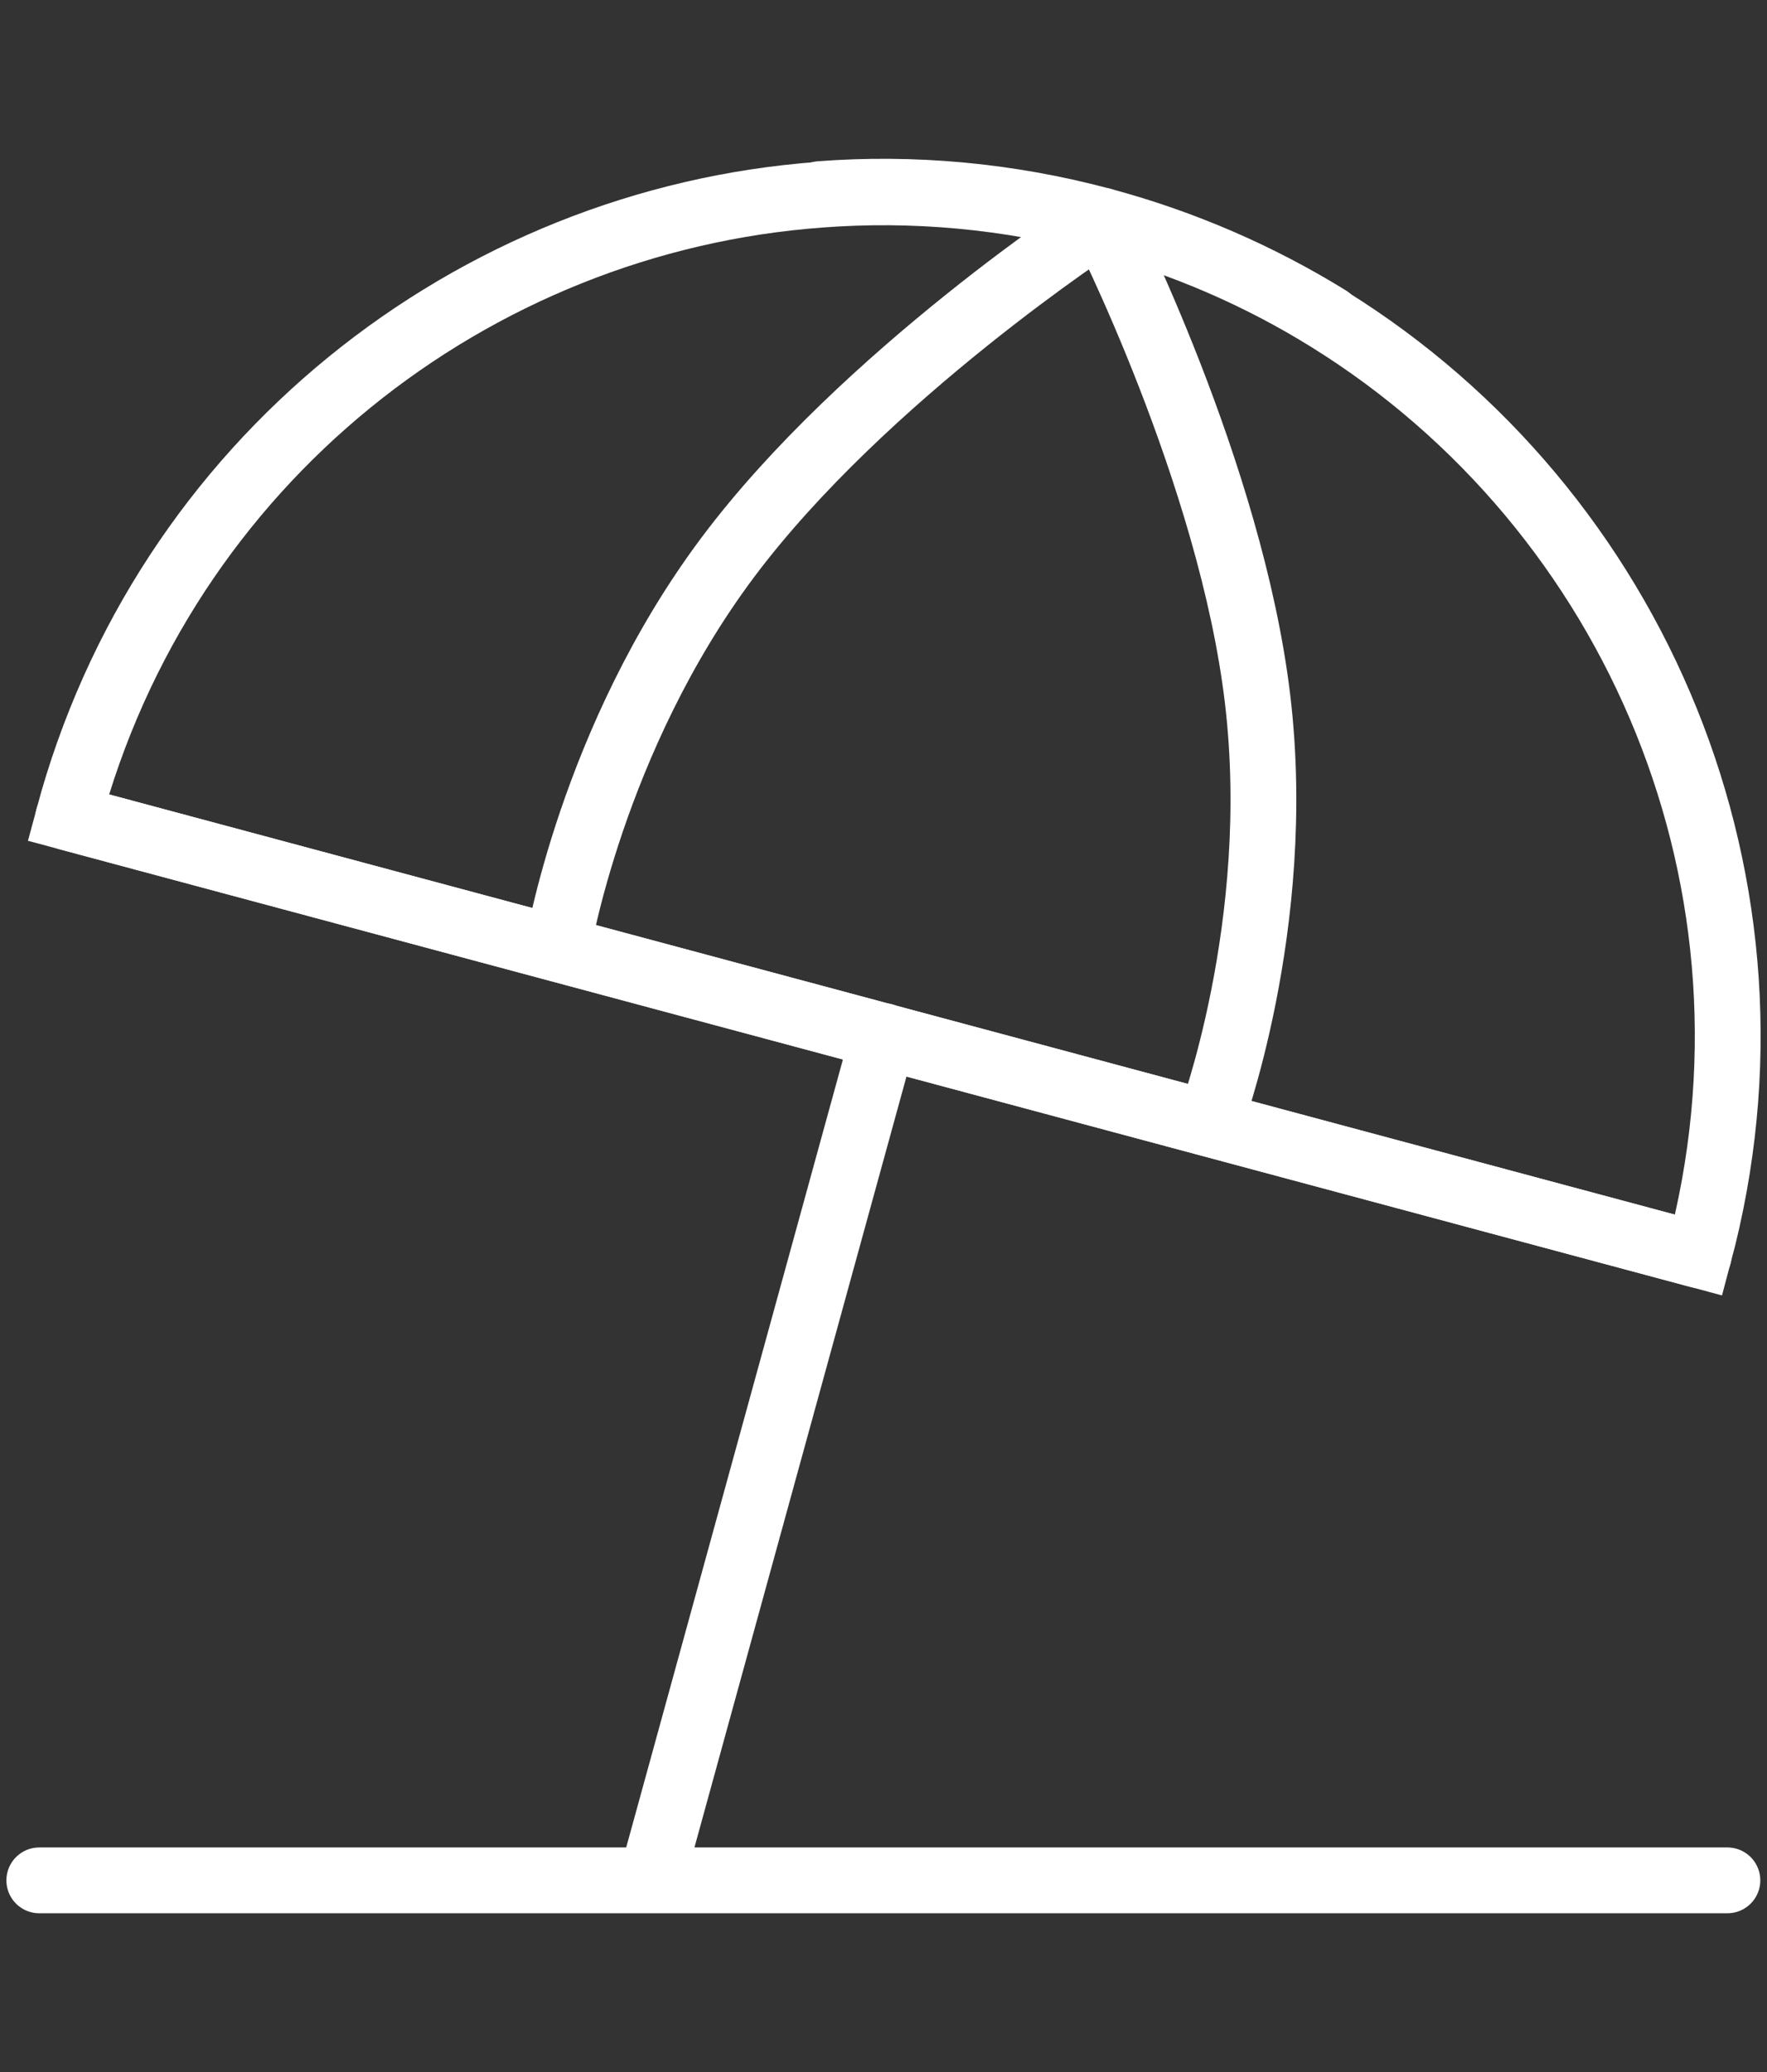
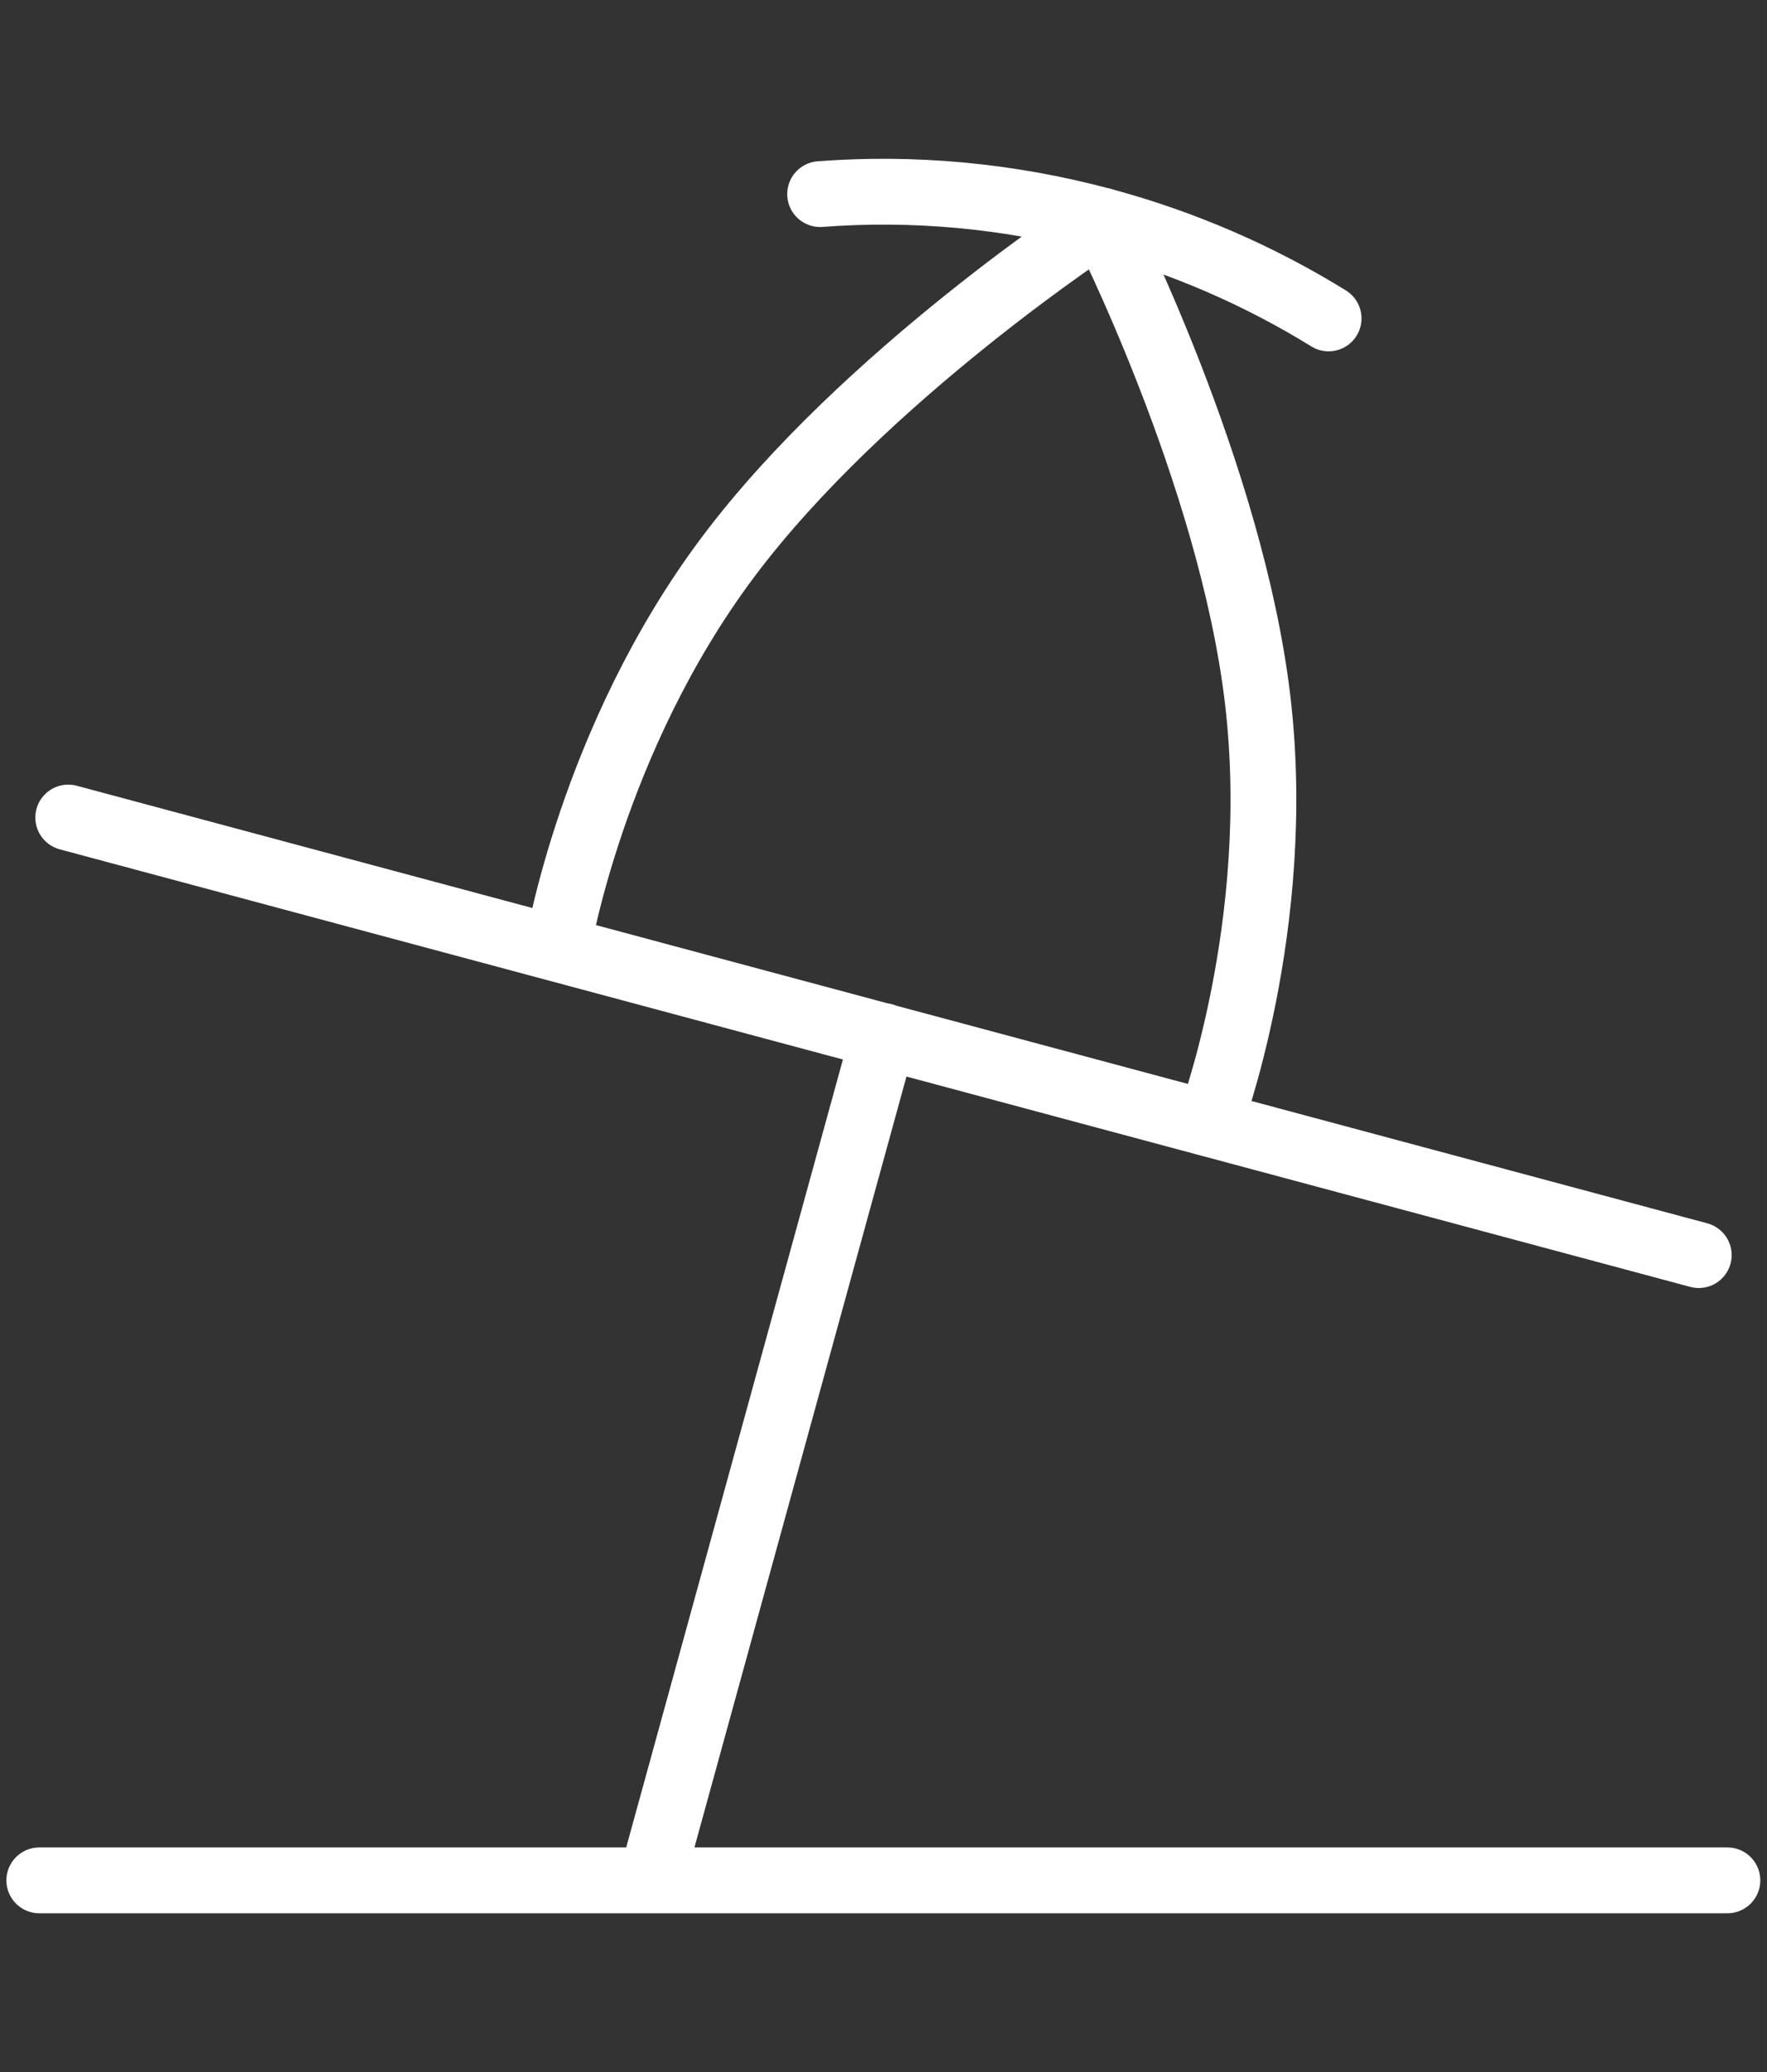
<svg xmlns="http://www.w3.org/2000/svg" id="_レイヤー_2" data-name="レイヤー 2" viewBox="0 0 58 68">
  <rect x="0" y="0" width="58" height="68" fill="#333333" stroke="none" />
  <defs>
    <clipPath id="clippath">
      <path class="cls-2" d="M0 0h58v68H0z" />
    </clipPath>
    <clipPath id="clippath-1">
      <path class="cls-2" d="M0 0h58v68H0z" />
    </clipPath>
    <style>.cls-2,.cls-3{stroke-width:0;fill:none}.cls-3{stroke:#fff;stroke-linecap:round;stroke-miterlimit:10;stroke-width:2.16px}</style>
  </defs>
  <g clip-path="url(#clippath)">
    <g clip-path="url(#clippath-1)" id="design">
-       <path class="cls-3" d="M15.62 30.42L29 34.01l13.38 3.59 13.38 3.59C59 29.1 53.72 16.74 43.61 10.47c-2.25-1.4-4.75-2.49-7.44-3.21-3.1-.83-6.22-1.1-9.25-.87-11.41.84-21.55 8.76-24.68 20.44l13.38 3.59z" />
      <path class="cls-3" d="M36.17 7.24s-7.81 5.08-12.28 11.05c-4.47 5.97-5.59 12.84-5.59 12.84M36.17 7.24s4.23 8.3 5.11 15.71c.88 7.41-1.58 13.92-1.58 13.92M2.24 26.83l13.38 3.59L29 34.01l13.38 3.59 13.38 3.59M1.29 61.71H56.7M29 34l-7.62 27.7" />
      <path class="cls-3" d="M26.92 6.37c3.03-.23 6.15.04 9.25.87 2.69.72 5.19 1.82 7.44 3.21" />
    </g>
  </g>
</svg>